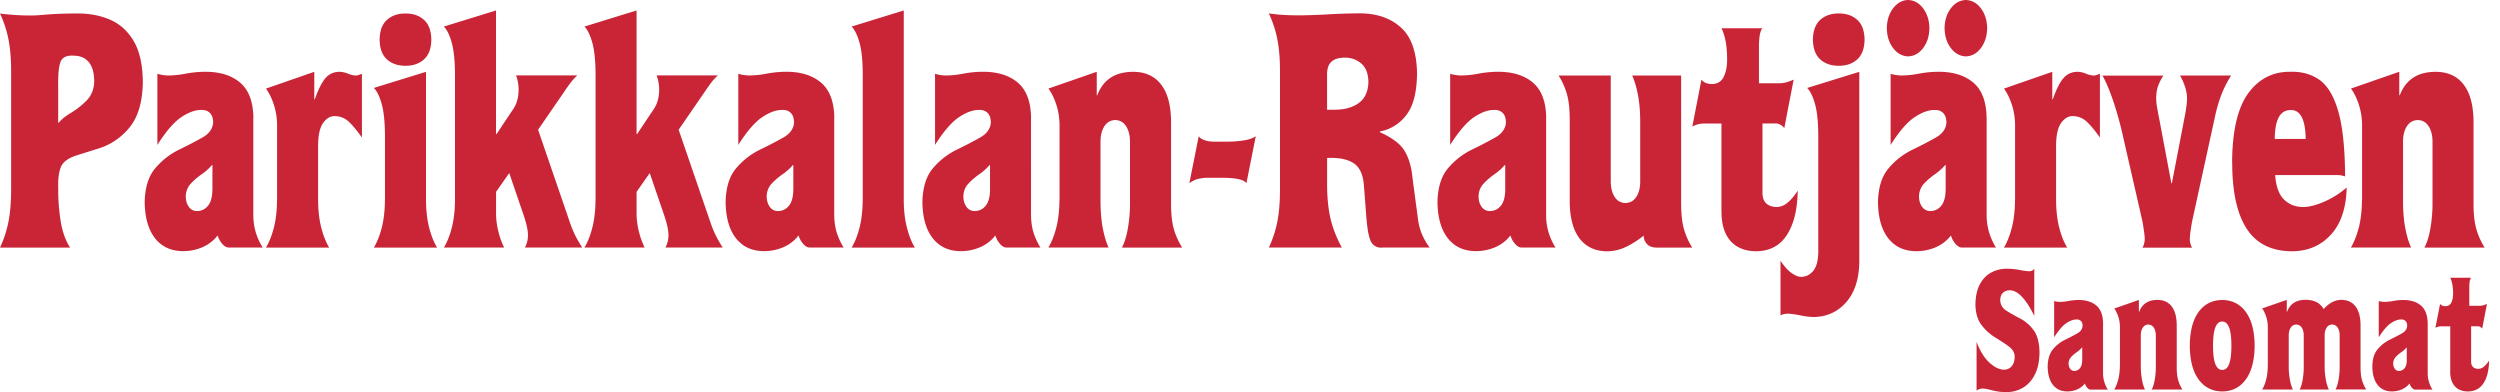
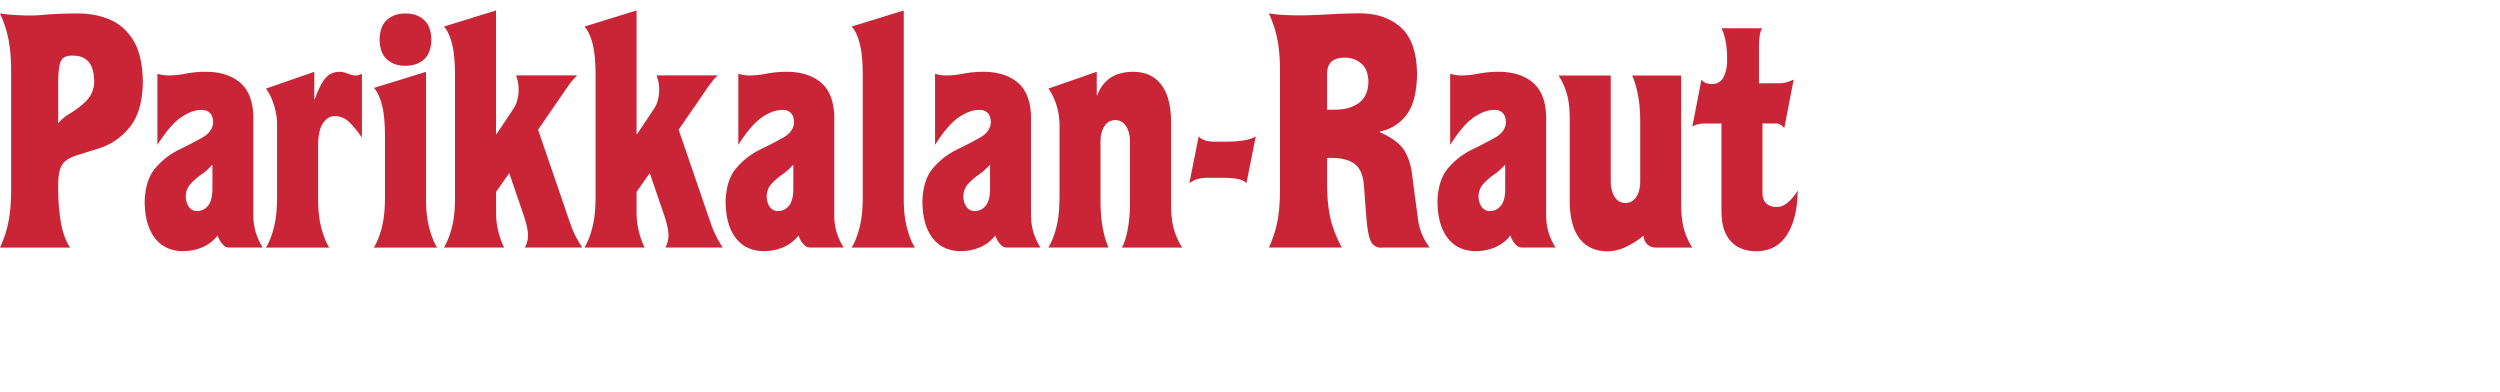
<svg xmlns="http://www.w3.org/2000/svg" width="204" height="32" fill="none" viewBox="0 0 204 32">
  <path fill="#CA2537" d="M4.748 7.118c-.016-1.067.054-1.77.21-2.11.154-.342.5-.497 1.03-.466.544 0 .959.17 1.254.524.294.349.442.888.446 1.613-.027.629-.237 1.14-.632 1.536a6.774 6.774 0 0 1-1.277 1.001c-.453.272-.783.54-.989.807h-.042V7.118Zm.973 13.087c-.392-.61-.655-1.362-.787-2.266a16.09 16.09 0 0 1-.182-2.552c-.028-.791.054-1.392.236-1.8.186-.407.636-.721 1.358-.938l1.57-.493c1.04-.295 1.917-.873 2.63-1.726.714-.853 1.083-2.094 1.11-3.72-.012-1.431-.264-2.556-.757-3.374-.488-.823-1.14-1.4-1.947-1.742-.81-.341-1.699-.504-2.668-.492a30.293 30.293 0 0 0-2.886.12 10.81 10.81 0 0 1-.877.042c-.873 0-1.71-.054-2.521-.162A9.25 9.25 0 0 1 .702 3.27c.14.74.21 1.613.206 2.618v9.526c0 1.009-.066 1.882-.206 2.622A9.25 9.25 0 0 1 0 20.205h5.725-.004ZM17.33 15.5c-.007.585-.131 1.02-.368 1.303-.24.283-.543.423-.912.419a.792.792 0 0 1-.64-.345c-.162-.225-.248-.508-.252-.861a1.54 1.54 0 0 1 .415-1.036c.26-.28.559-.535.889-.764a4.22 4.22 0 0 0 .83-.745h.042v2.025l-.004.004Zm3.348-5.865c-.016-1.33-.376-2.292-1.086-2.894-.71-.6-1.668-.892-2.882-.884a8.859 8.859 0 0 0-1.548.151c-.446.09-.908.14-1.388.152-.33-.004-.64-.05-.931-.14v5.803c.713-1.125 1.377-1.89 1.99-2.289.612-.4 1.17-.586 1.667-.562a.87.87 0 0 1 .633.248c.166.167.252.423.26.764-.032.512-.323.927-.873 1.237-.551.31-1.191.644-1.92.997a5.97 5.97 0 0 0-1.92 1.497c-.551.644-.842 1.556-.873 2.731.008 1.268.283 2.261.822 2.967.543.71 1.308 1.07 2.297 1.082.546 0 1.074-.104 1.574-.314.5-.21.924-.535 1.261-.97.07.245.19.466.357.668.167.198.337.306.512.318h2.808a5.335 5.335 0 0 1-.547-1.171 5.02 5.02 0 0 1-.22-1.482V9.627l.007.008Zm1.928 6.683c-.008.877-.097 1.64-.268 2.292-.17.652-.388 1.184-.64 1.595h5.166c-.256-.411-.469-.943-.64-1.595-.17-.651-.263-1.415-.267-2.292V11.8c.015-.826.155-1.423.427-1.788.267-.364.581-.547.938-.539.462.012.861.178 1.191.508.33.326.671.741 1.02 1.245V6.028c-.093.03-.182.058-.264.089a.653.653 0 0 1-.232.046 1.88 1.88 0 0 1-.64-.15 1.923 1.923 0 0 0-.64-.152c-.493-.008-.889.159-1.191.508-.303.345-.594.923-.877 1.734h-.043V5.86l-3.944 1.37c.236.31.446.728.624 1.252a5.46 5.46 0 0 1 .284 1.703v6.132h-.004Zm8.37-13.083c.012.721.21 1.26.597 1.61.388.349.889.523 1.513.523.62 0 1.125-.17 1.513-.523.388-.35.586-.889.597-1.61-.011-.725-.21-1.26-.597-1.61-.388-.353-.892-.527-1.513-.523-.62 0-1.125.17-1.513.523-.387.35-.585.888-.597 1.61Zm.434 13.083c-.007.877-.096 1.64-.267 2.292-.17.652-.388 1.184-.64 1.595h5.166c-.256-.411-.469-.943-.64-1.595-.17-.651-.263-1.415-.267-2.292V5.861l-4.255 1.315c.256.26.469.698.64 1.307.17.609.26 1.47.267 2.58v5.255h-.004Zm5.718-.004c-.008.877-.097 1.64-.268 2.293-.17.651-.388 1.183-.64 1.594h4.918a6.292 6.292 0 0 1-.461-1.273 6.119 6.119 0 0 1-.198-1.52v-1.753l1.075-1.532 1.179 3.448c.112.333.201.64.26.92.062.279.089.511.089.694a2.088 2.088 0 0 1-.248 1.012h4.673a10.913 10.913 0 0 1-.57-.99 8.315 8.315 0 0 1-.446-1.093l-2.583-7.529 2.11-3.064c.163-.248.334-.489.508-.725.175-.237.372-.45.586-.644h-5.004c.062.163.113.341.151.535a3.4 3.4 0 0 1 .059.617c0 .29-.031.566-.097.826a2.305 2.305 0 0 1-.3.706l-1.403 2.106h-.043V.853L36.22 2.168c.256.26.47.698.64 1.307.17.61.26 1.47.268 2.58v10.263-.004Zm11.465 0c-.007.877-.097 1.64-.267 2.293-.17.651-.384 1.183-.64 1.594h4.918a6.537 6.537 0 0 1-.461-1.273 6.119 6.119 0 0 1-.198-1.52v-1.753l1.074-1.532 1.18 3.448c.112.333.201.64.26.92.057.279.088.511.088.694a2.088 2.088 0 0 1-.248 1.012h4.674a10.85 10.85 0 0 1-.566-.99 8.329 8.329 0 0 1-.446-1.093l-2.584-7.529 2.11-3.064c.163-.248.334-.489.509-.725.174-.237.372-.45.585-.644h-5.003c.062.163.112.341.151.535a3.4 3.4 0 0 1 .058.617c0 .29-.03.566-.097.826a2.305 2.305 0 0 1-.298.706l-1.405 2.106h-.042V.853L47.69 2.168c.256.26.469.698.64 1.307.17.61.264 1.47.267 2.58v10.263l-.004-.004Zm16.14-.814c-.008.585-.132 1.02-.368 1.303-.24.283-.543.423-.912.419a.792.792 0 0 1-.64-.345c-.163-.225-.248-.508-.252-.861.016-.415.151-.76.415-1.036.26-.28.559-.535.888-.764.33-.23.61-.481.83-.745h.043v2.025l-.004.004Zm3.347-5.865c-.015-1.33-.376-2.292-1.086-2.894-.706-.597-1.667-.892-2.882-.884a8.858 8.858 0 0 0-1.547.151c-.446.09-.908.14-1.389.152-.33-.004-.64-.05-.93-.14v5.803c.713-1.125 1.376-1.89 1.99-2.289.612-.4 1.17-.586 1.667-.562.256 0 .465.085.632.248.167.167.252.423.26.764-.03.512-.322.927-.873 1.237-.55.31-1.19.644-1.92.997a5.972 5.972 0 0 0-1.92 1.497c-.554.644-.841 1.556-.872 2.731.008 1.268.283 2.261.822 2.967.543.71 1.307 1.07 2.296 1.082a4.06 4.06 0 0 0 1.575-.314c.5-.21.923-.535 1.26-.97.07.245.19.466.358.668.166.198.337.306.511.318h2.809a5.332 5.332 0 0 1-.547-1.171c-.144-.431-.213-.924-.221-1.482V9.627l.008.008Zm2.316 6.683c-.008.877-.097 1.64-.267 2.292-.171.652-.385 1.184-.64 1.595h5.166c-.256-.411-.47-.943-.64-1.595-.174-.651-.264-1.415-.268-2.292V.853l-4.255 1.315c.256.26.47.698.64 1.307.175.61.264 1.47.268 2.58v10.263h-.004Zm10.391-.818c-.007.585-.132 1.02-.368 1.303-.24.283-.543.423-.915.419a.792.792 0 0 1-.64-.345c-.163-.225-.249-.508-.253-.861.016-.415.152-.76.415-1.036.26-.28.559-.535.889-.764.33-.23.605-.481.83-.745h.042V15.5Zm3.348-5.865c-.016-1.33-.376-2.292-1.086-2.894-.706-.597-1.668-.892-2.882-.884a8.858 8.858 0 0 0-1.548.151c-.446.09-.907.14-1.388.152-.33-.004-.64-.05-.931-.14v5.803c.713-1.125 1.377-1.89 1.993-2.289.613-.4 1.168-.586 1.668-.562.252 0 .466.085.633.248.166.167.252.423.26.764-.032.512-.323.927-.873 1.237-.551.31-1.191.644-1.92.997a5.972 5.972 0 0 0-1.92 1.497c-.555.644-.842 1.556-.873 2.731.008 1.268.283 2.261.822 2.967.543.71 1.307 1.07 2.296 1.082a4.06 4.06 0 0 0 1.575-.314c.5-.21.923-.535 1.26-.97.07.245.19.466.358.668.167.198.337.306.512.318h2.808a5.332 5.332 0 0 1-.547-1.171c-.144-.431-.213-.924-.221-1.482V9.627l.004.008Zm2.315 6.679c-.007.877-.097 1.64-.267 2.293-.17.651-.384 1.183-.64 1.594h4.918c-.19-.411-.349-.931-.47-1.56-.123-.628-.185-1.369-.19-2.218V11.55c0-.516.113-.935.323-1.257.21-.322.504-.485.88-.496.376.008.671.174.88.496.21.322.319.741.323 1.257v5.093c0 .679-.063 1.346-.175 2.005-.116.66-.28 1.175-.485 1.556h4.919a5.843 5.843 0 0 1-.687-1.54c-.147-.532-.221-1.222-.221-2.075V9.965c-.004-1.346-.272-2.363-.803-3.057s-1.288-1.043-2.277-1.047c-.752 0-1.373.163-1.858.485-.485.322-.845.799-1.082 1.427h-.043V5.857l-3.944 1.37c.236.31.446.728.624 1.252s.275 1.09.283 1.703v6.132h-.008Zm10.605-1.365c.268-.198.54-.322.815-.373.275-.05.5-.073.674-.066h1.261c.469 0 .873.032 1.206.098.334.066.567.178.695.34l.764-3.828c-.264.175-.625.291-1.086.354a9.1 9.1 0 0 1-1.21.085h-1.036c-.36 0-.652-.047-.869-.128-.217-.082-.368-.186-.454-.31l-.764 3.828h.004Zm11.233-5.993V6.078c0-.5.132-.857.384-1.067.252-.21.609-.31 1.067-.306a2.01 2.01 0 0 1 1.326.462c.38.314.578.818.598 1.508-.02.792-.284 1.37-.792 1.734-.508.365-1.156.543-1.939.543h-.64l-.004.004Zm0 3.937c.904-.046 1.61.085 2.122.396.512.31.803.907.88 1.792l.206 2.68c.089 1.11.24 1.8.454 2.083.213.28.512.4.888.357h3.824a5.172 5.172 0 0 1-.663-1.168 5.068 5.068 0 0 1-.306-1.268l-.435-3.258c-.081-.877-.291-1.602-.636-2.18-.341-.578-1.02-1.09-2.029-1.544v-.054a3.48 3.48 0 0 0 2.169-1.35c.562-.725.849-1.846.869-3.363-.024-1.761-.47-3.03-1.343-3.797-.868-.768-2.013-1.145-3.432-1.13-.83.009-1.653.032-2.459.082a49.93 49.93 0 0 1-2.335.082c-.497 0-.951-.012-1.37-.039a13.03 13.03 0 0 1-1.152-.12c.326.706.563 1.427.702 2.168.14.74.21 1.614.206 2.622v9.526c0 1.009-.066 1.882-.206 2.622a9.4 9.4 0 0 1-.702 2.169h5.954c-.465-.865-.787-1.703-.958-2.514-.17-.81-.252-1.741-.244-2.8v-1.998l-.004.004Zm14.538 2.607c-.008.585-.132 1.02-.369 1.303-.24.283-.543.423-.915.419a.792.792 0 0 1-.64-.345c-.163-.225-.248-.508-.252-.861.015-.415.151-.76.415-1.036.26-.28.558-.535.888-.764.33-.23.605-.481.83-.745h.043V15.5Zm3.343-5.865c-.015-1.33-.376-2.292-1.086-2.894-.706-.597-1.668-.892-2.882-.884a8.857 8.857 0 0 0-1.547.151c-.446.09-.908.14-1.389.152-.33-.004-.64-.05-.931-.14v5.803c.714-1.125 1.377-1.89 1.99-2.289.613-.4 1.171-.586 1.668-.562.256 0 .465.085.632.248.167.167.252.423.26.764-.031.512-.322.927-.873 1.237-.555.31-1.191.644-1.92.997a5.979 5.979 0 0 0-1.92 1.497c-.551.644-.842 1.556-.873 2.731.008 1.268.284 2.261.823 2.967.543.71 1.307 1.07 2.296 1.082a4.05 4.05 0 0 0 1.575-.314c.5-.21.923-.535 1.26-.97.07.245.19.466.357.668.167.198.338.306.512.318h2.808a5.312 5.312 0 0 1-.546-1.171 4.896 4.896 0 0 1-.218-1.482V9.627l.004.008Zm11.024-3.472h-4.011c.19.412.349.931.469 1.56.125.628.187 1.369.19 2.218v4.872c-.003.516-.112.935-.321 1.257-.21.322-.505.485-.881.496a1.023 1.023 0 0 1-.88-.496c-.21-.322-.319-.741-.322-1.257v-8.65h-4.255c.31.497.539 1.009.686 1.54.148.532.221 1.222.221 2.075v6.625c.004 1.346.272 2.363.803 3.057.532.694 1.288 1.043 2.273 1.047a3.639 3.639 0 0 0 1.505-.357 7.098 7.098 0 0 0 1.455-.927c0 .256.085.481.252.675.17.194.43.295.779.307h2.933a5.755 5.755 0 0 1-.687-1.544c-.147-.535-.221-1.245-.221-2.122V6.163h.012Zm3.281 11.14c.004 1.032.252 1.82.745 2.37.489.547 1.191.826 2.106.83 1.098-.015 1.928-.461 2.49-1.338.563-.877.858-2.079.877-3.615a4.01 4.01 0 0 1-.768.939c-.295.26-.601.392-.927.403-.365 0-.652-.097-.861-.287-.21-.19-.314-.477-.318-.861v-5.67h1.074a.78.78 0 0 1 .4.108c.12.07.221.163.306.275l.764-3.964a3.829 3.829 0 0 1-.554.213 2.4 2.4 0 0 1-.602.09h-1.675v-3.01c0-.307.019-.594.058-.861.039-.268.112-.474.213-.617h-3.324c.163.353.279.737.349 1.148.07.411.105.869.105 1.373.008.54-.078 1.009-.26 1.404-.178.396-.493.605-.943.625-.166 0-.325-.02-.477-.066a.909.909 0 0 1-.415-.291l-.744 3.828c.306-.163.624-.248.95-.248h1.427v7.23l.004-.008Z" />
-   <path fill="#CA2537" d="M147.933 3.231c.012.725.21 1.26.597 1.614.388.349.889.523 1.513.523.621 0 1.125-.17 1.509-.523.384-.35.586-.889.597-1.614-.011-.721-.209-1.26-.597-1.61-.388-.349-.892-.527-1.509-.523-.62 0-1.125.17-1.513.523-.384.35-.585.889-.597 1.61Zm.435 17.416c-.012.655-.152 1.144-.415 1.462-.268.322-.598.481-.99.481-.201.004-.453-.093-.752-.299-.299-.201-.605-.543-.923-1.016v4.457c.089-.043.178-.074.267-.097.09-.023.19-.039.315-.039.306.012.647.058 1.024.136.376.081.737.124 1.086.136 1.078-.012 1.966-.412 2.661-1.199.694-.783 1.055-1.881 1.078-3.29V5.862l-4.255 1.315c.256.26.469.698.64 1.307.174.609.26 1.47.267 2.58v9.58l-.003.004Zm10.395-5.147c-.008.585-.132 1.02-.369 1.303a1.12 1.12 0 0 1-.911.419.792.792 0 0 1-.64-.345c-.163-.225-.249-.508-.252-.861.015-.415.155-.76.415-1.036.259-.28.558-.535.888-.764.33-.23.605-.481.83-.745h.043v2.025l-.004.004Zm3.343-5.865c-.015-1.33-.376-2.296-1.082-2.894-.71-.597-1.668-.892-2.882-.884a8.87 8.87 0 0 0-1.548.151c-.446.09-.907.14-1.388.152-.33-.004-.64-.05-.931-.136v5.802c.714-1.124 1.377-1.889 1.994-2.288.612-.4 1.167-.586 1.668-.562.256 0 .465.085.632.252.167.166.252.422.26.764-.031.512-.322.927-.873 1.237-.551.31-1.191.644-1.92.997a5.98 5.98 0 0 0-1.92 1.497c-.551.644-.842 1.552-.873 2.73.008 1.27.283 2.262.822 2.968.543.71 1.308 1.07 2.297 1.078a4.05 4.05 0 0 0 1.575-.314c.5-.21.923-.535 1.26-.97.07.245.186.466.357.668.167.198.337.306.512.318h2.808a5.174 5.174 0 0 1-.543-1.172 5.052 5.052 0 0 1-.221-1.481V9.63l-.004.004ZM153.965 2.3c.011.648.182 1.187.512 1.621.329.435.737.66 1.225.68.489-.016.896-.245 1.226-.68.33-.434.5-.973.512-1.62-.012-.645-.186-1.188-.512-1.622-.33-.435-.737-.66-1.226-.679-.488.016-.896.244-1.225.679-.33.434-.501.973-.512 1.621Zm4.712 0c.012.648.183 1.187.512 1.621.33.435.737.66 1.226.68.489-.016.896-.245 1.226-.68.329-.434.5-.973.512-1.62-.012-.645-.183-1.188-.512-1.622-.33-.435-.737-.66-1.226-.679-.489.016-.896.244-1.226.679-.325.434-.5.973-.512 1.621Zm5.749 14.018c-.008.877-.097 1.64-.268 2.292-.174.652-.388 1.184-.64 1.595h5.167c-.256-.411-.47-.943-.64-1.595-.175-.651-.26-1.415-.268-2.292V11.8c.016-.826.155-1.423.427-1.788.271-.364.581-.547.938-.539.462.012.861.178 1.191.508.33.326.671.741 1.02 1.245V6.028c-.093.03-.182.058-.264.089a.651.651 0 0 1-.232.046 1.878 1.878 0 0 1-.64-.15c-.21-.09-.423-.14-.64-.152-.493-.008-.888.159-1.191.508-.303.345-.594.923-.877 1.734h-.042V5.86l-3.945 1.37c.237.31.446.728.624 1.252.179.524.276 1.09.284 1.703v6.132h-.004Zm7.133-10.155c.306.54.62 1.288.938 2.254.315.966.582 1.955.8 2.975l1.528 6.68c.054.306.097.585.132.837.035.256.054.458.054.613 0 .116-.019.237-.054.365a1.251 1.251 0 0 1-.132.322h4.049a1.196 1.196 0 0 1-.132-.322 1.38 1.38 0 0 1-.054-.365c0-.155.019-.357.054-.613.035-.252.078-.535.132-.838l1.819-8.32c.14-.686.311-1.315.52-1.885.21-.57.489-1.136.846-1.703h-4.174c.151.24.283.532.396.865.112.334.174.66.182.97 0 .206-.019.446-.058.725-.039.28-.093.602-.167.974l-1.012 5.256h-.043l-.989-5.256a23.445 23.445 0 0 1-.178-.95 4.538 4.538 0 0 1-.07-.745c.007-.419.066-.772.182-1.059a4.17 4.17 0 0 1 .4-.772h-4.961l-.008-.008Zm14.06 5.175c.008-.78.117-1.37.326-1.765.214-.396.543-.594.997-.594.392 0 .687.198.888.594.198.395.303.985.315 1.765h-2.526Zm-3.471 1.858c-.008 2.436.392 4.262 1.191 5.48.799 1.218 2.036 1.827 3.704 1.827 1.288-.011 2.343-.461 3.161-1.357.819-.896 1.249-2.176 1.284-3.844a7.169 7.169 0 0 1-1.804 1.144c-.651.287-1.221.438-1.71.446-.625.008-1.152-.186-1.579-.593-.426-.404-.675-1.075-.741-2.013h5.085c.125 0 .241.011.342.034.101.024.198.047.279.074-.012-2.292-.198-4.06-.555-5.302-.356-1.241-.868-2.099-1.528-2.568-.663-.47-1.447-.69-2.362-.667-1.42-.02-2.564.555-3.433 1.718-.869 1.164-1.319 3.037-1.342 5.617m10.597 3.122c-.008.877-.097 1.64-.268 2.293-.174.651-.388 1.183-.64 1.594h4.919c-.19-.411-.349-.931-.47-1.56-.124-.628-.186-1.369-.19-2.218V11.55c0-.516.109-.935.322-1.257.21-.322.504-.485.881-.496.376.008.671.174.88.496.21.322.318.741.322 1.257v5.093c0 .679-.062 1.346-.174 2.005-.117.66-.28 1.175-.489 1.556h4.918a5.837 5.837 0 0 1-.686-1.54c-.148-.532-.225-1.222-.221-2.075V9.965c-.004-1.346-.272-2.363-.803-3.057-.528-.694-1.288-1.043-2.273-1.047-.757 0-1.373.163-1.858.485-.485.322-.846.799-1.082 1.427h-.043V5.857l-3.945 1.37c.237.31.446.728.625 1.252a5.48 5.48 0 0 1 .283 1.703v6.132h-.008Zm-26.736 5.613a.498.498 0 0 1-.171.151.618.618 0 0 1-.252.058 4.773 4.773 0 0 1-.753-.104 5.812 5.812 0 0 0-1.047-.105c-.481 0-.919.105-1.307.318-.388.213-.694.535-.923.97-.229.434-.346.985-.353 1.656.015.694.182 1.245.5 1.656.318.411.683.745 1.102 1 .415.257.783.497 1.101.726.318.229.485.504.501.834-.004.345-.086.609-.245.795a.802.802 0 0 1-.632.283c-.365 0-.753-.186-1.171-.562-.419-.376-.772-.943-1.063-1.703v3.976a.678.678 0 0 1 .252-.132c.093-.027.19-.039.299-.039.162.012.407.062.733.148a4.92 4.92 0 0 0 1.113.147c.516 0 .981-.12 1.392-.365.412-.244.737-.609.978-1.093.24-.485.364-1.09.368-1.816-.015-.795-.182-1.396-.5-1.811a3.272 3.272 0 0 0-1.102-.939 14.11 14.11 0 0 1-1.101-.624 1.027 1.027 0 0 1-.501-.87c.012-.29.093-.496.253-.616a.818.818 0 0 1 .535-.178c.283.011.551.128.799.353.252.225.477.5.679.818.201.322.372.628.512.92v-3.852h.004Zm3.905 7.463c-.003.298-.065.52-.19.663a.565.565 0 0 1-.465.213.399.399 0 0 1-.326-.174.766.766 0 0 1-.128-.439.776.776 0 0 1 .213-.527c.132-.144.284-.272.454-.388a2.11 2.11 0 0 0 .423-.38h.023v1.032h-.004Zm1.707-2.987c-.008-.679-.194-1.171-.555-1.474-.36-.303-.849-.454-1.47-.45a4.553 4.553 0 0 0-.787.078c-.229.046-.462.07-.71.077-.167 0-.326-.027-.473-.07v2.96c.365-.574.702-.966 1.016-1.168.314-.205.598-.298.85-.287a.44.44 0 0 1 .322.128c.085.086.128.214.131.388-.015.264-.162.473-.446.629-.283.159-.609.33-.977.508a2.99 2.99 0 0 0-.977.764c-.28.326-.431.791-.447 1.392.004.648.144 1.152.419 1.513.276.36.668.547 1.172.55.279 0 .547-.053.803-.158.256-.109.469-.272.644-.493a.931.931 0 0 0 .182.341c.085.101.171.156.26.163h1.431a2.476 2.476 0 0 1-.392-1.354v-4.033l.004-.004Zm1.369 3.405c0 .447-.05.838-.135 1.168-.09.334-.198.601-.326.81h2.505a3.47 3.47 0 0 1-.24-.795 6.36 6.36 0 0 1-.097-1.128v-2.486c0-.264.058-.478.163-.64a.524.524 0 0 1 .45-.253.53.53 0 0 1 .45.252c.105.163.163.377.163.64v2.595c0 .346-.031.687-.09 1.02-.058.338-.139.602-.248.792h2.506a3.068 3.068 0 0 1-.349-.784c-.078-.271-.113-.624-.113-1.059v-3.374c0-.687-.139-1.206-.407-1.56-.271-.352-.659-.53-1.16-.535-.384 0-.698.086-.946.248-.248.163-.431.408-.551.73h-.023v-.974l-2.009.698c.12.16.225.373.318.64.093.268.139.555.143.87v3.125h-.004Zm9.1-1.59c0 .667-.062 1.164-.186 1.486-.124.322-.314.485-.563.48-.248 0-.434-.158-.562-.48-.124-.322-.186-.819-.186-1.486s.062-1.175.186-1.497c.128-.326.314-.485.562-.485.249 0 .435.16.563.485.124.326.186.822.186 1.497Zm1.897-.015c-.008-1.187-.249-2.103-.718-2.747-.469-.643-1.113-.97-1.928-.977-.814.008-1.458.334-1.927.977-.47.644-.706 1.56-.718 2.747.008 1.194.248 2.114.718 2.758.469.643 1.113.973 1.927.98.815-.007 1.459-.333 1.928-.98.469-.644.71-1.567.718-2.758Zm1.074 1.605c-.004.447-.05.838-.136 1.168a3.08 3.08 0 0 1-.325.81h2.505a3.47 3.47 0 0 1-.24-.795 6.005 6.005 0 0 1-.097-1.128v-2.486c0-.264.058-.478.163-.64a.524.524 0 0 1 .45-.253.53.53 0 0 1 .45.252c.108.163.162.377.162.64v2.595c0 .346-.031.687-.089 1.02-.058.338-.139.602-.248.792h2.382a3.466 3.466 0 0 1-.241-.795 6.359 6.359 0 0 1-.097-1.13v-2.485c0-.264.058-.478.163-.64a.524.524 0 0 1 .896 0c.109.162.163.376.163.64v2.595c0 .345-.031.686-.089 1.02-.058.337-.14.6-.248.79h2.505a2.936 2.936 0 0 1-.349-.783c-.077-.271-.112-.624-.112-1.059v-3.374c0-.687-.14-1.206-.412-1.56-.267-.352-.655-.53-1.159-.535a1.61 1.61 0 0 0-.78.21 2.303 2.303 0 0 0-.655.543c-.187-.299-.412-.504-.668-.605a2.038 2.038 0 0 0-.826-.148c-.384 0-.698.086-.946.249-.248.162-.431.407-.551.729h-.023v-.974l-2.009.698c.12.16.225.373.318.64.093.268.139.555.143.87v3.13Zm11.342-.418c-.004.298-.066.52-.19.663a.568.568 0 0 1-.466.213.399.399 0 0 1-.326-.174.788.788 0 0 1 .082-.966c.132-.144.283-.272.454-.388a2.13 2.13 0 0 0 .422-.38h.02v1.032h.004Zm1.706-2.987c-.007-.679-.194-1.171-.554-1.474-.361-.303-.85-.454-1.47-.45a4.555 4.555 0 0 0-.788.078 4.18 4.18 0 0 1-.71.077 1.71 1.71 0 0 1-.473-.07v2.96c.365-.574.702-.966 1.016-1.168.315-.205.598-.298.85-.287a.44.44 0 0 1 .322.128c.085.086.128.214.132.388-.016.264-.163.473-.446.629-.283.159-.609.33-.978.508a3.031 3.031 0 0 0-.977.764c-.28.326-.431.791-.442 1.392 0 .648.143 1.152.418 1.513.276.36.668.547 1.172.55.279 0 .547-.053.803-.158.256-.109.469-.272.644-.493a.946.946 0 0 0 .182.341c.085.101.175.156.26.163h1.431a2.476 2.476 0 0 1-.392-1.354v-4.037Zm1.835 3.91c0 .527.128.927.38 1.206.252.28.609.423 1.075.423.558-.008.981-.237 1.272-.683.287-.446.434-1.059.446-1.842a2.076 2.076 0 0 1-.392.477.758.758 0 0 1-.473.205c-.186 0-.334-.05-.438-.147-.105-.097-.159-.244-.163-.438v-2.89h.547a.4.4 0 0 1 .201.054.48.48 0 0 1 .155.14l.392-2.02a2.224 2.224 0 0 1-.283.108 1.173 1.173 0 0 1-.306.046h-.854v-1.536c0-.155.008-.302.031-.438a.705.705 0 0 1 .109-.314h-1.695c.085.178.143.376.178.585.035.21.055.443.055.703 0 .275-.043.511-.132.713a.518.518 0 0 1-.481.318.698.698 0 0 1-.241-.035.446.446 0 0 1-.209-.147l-.38 1.951a.992.992 0 0 1 .485-.124h.725v3.685h-.004Z" />
</svg>